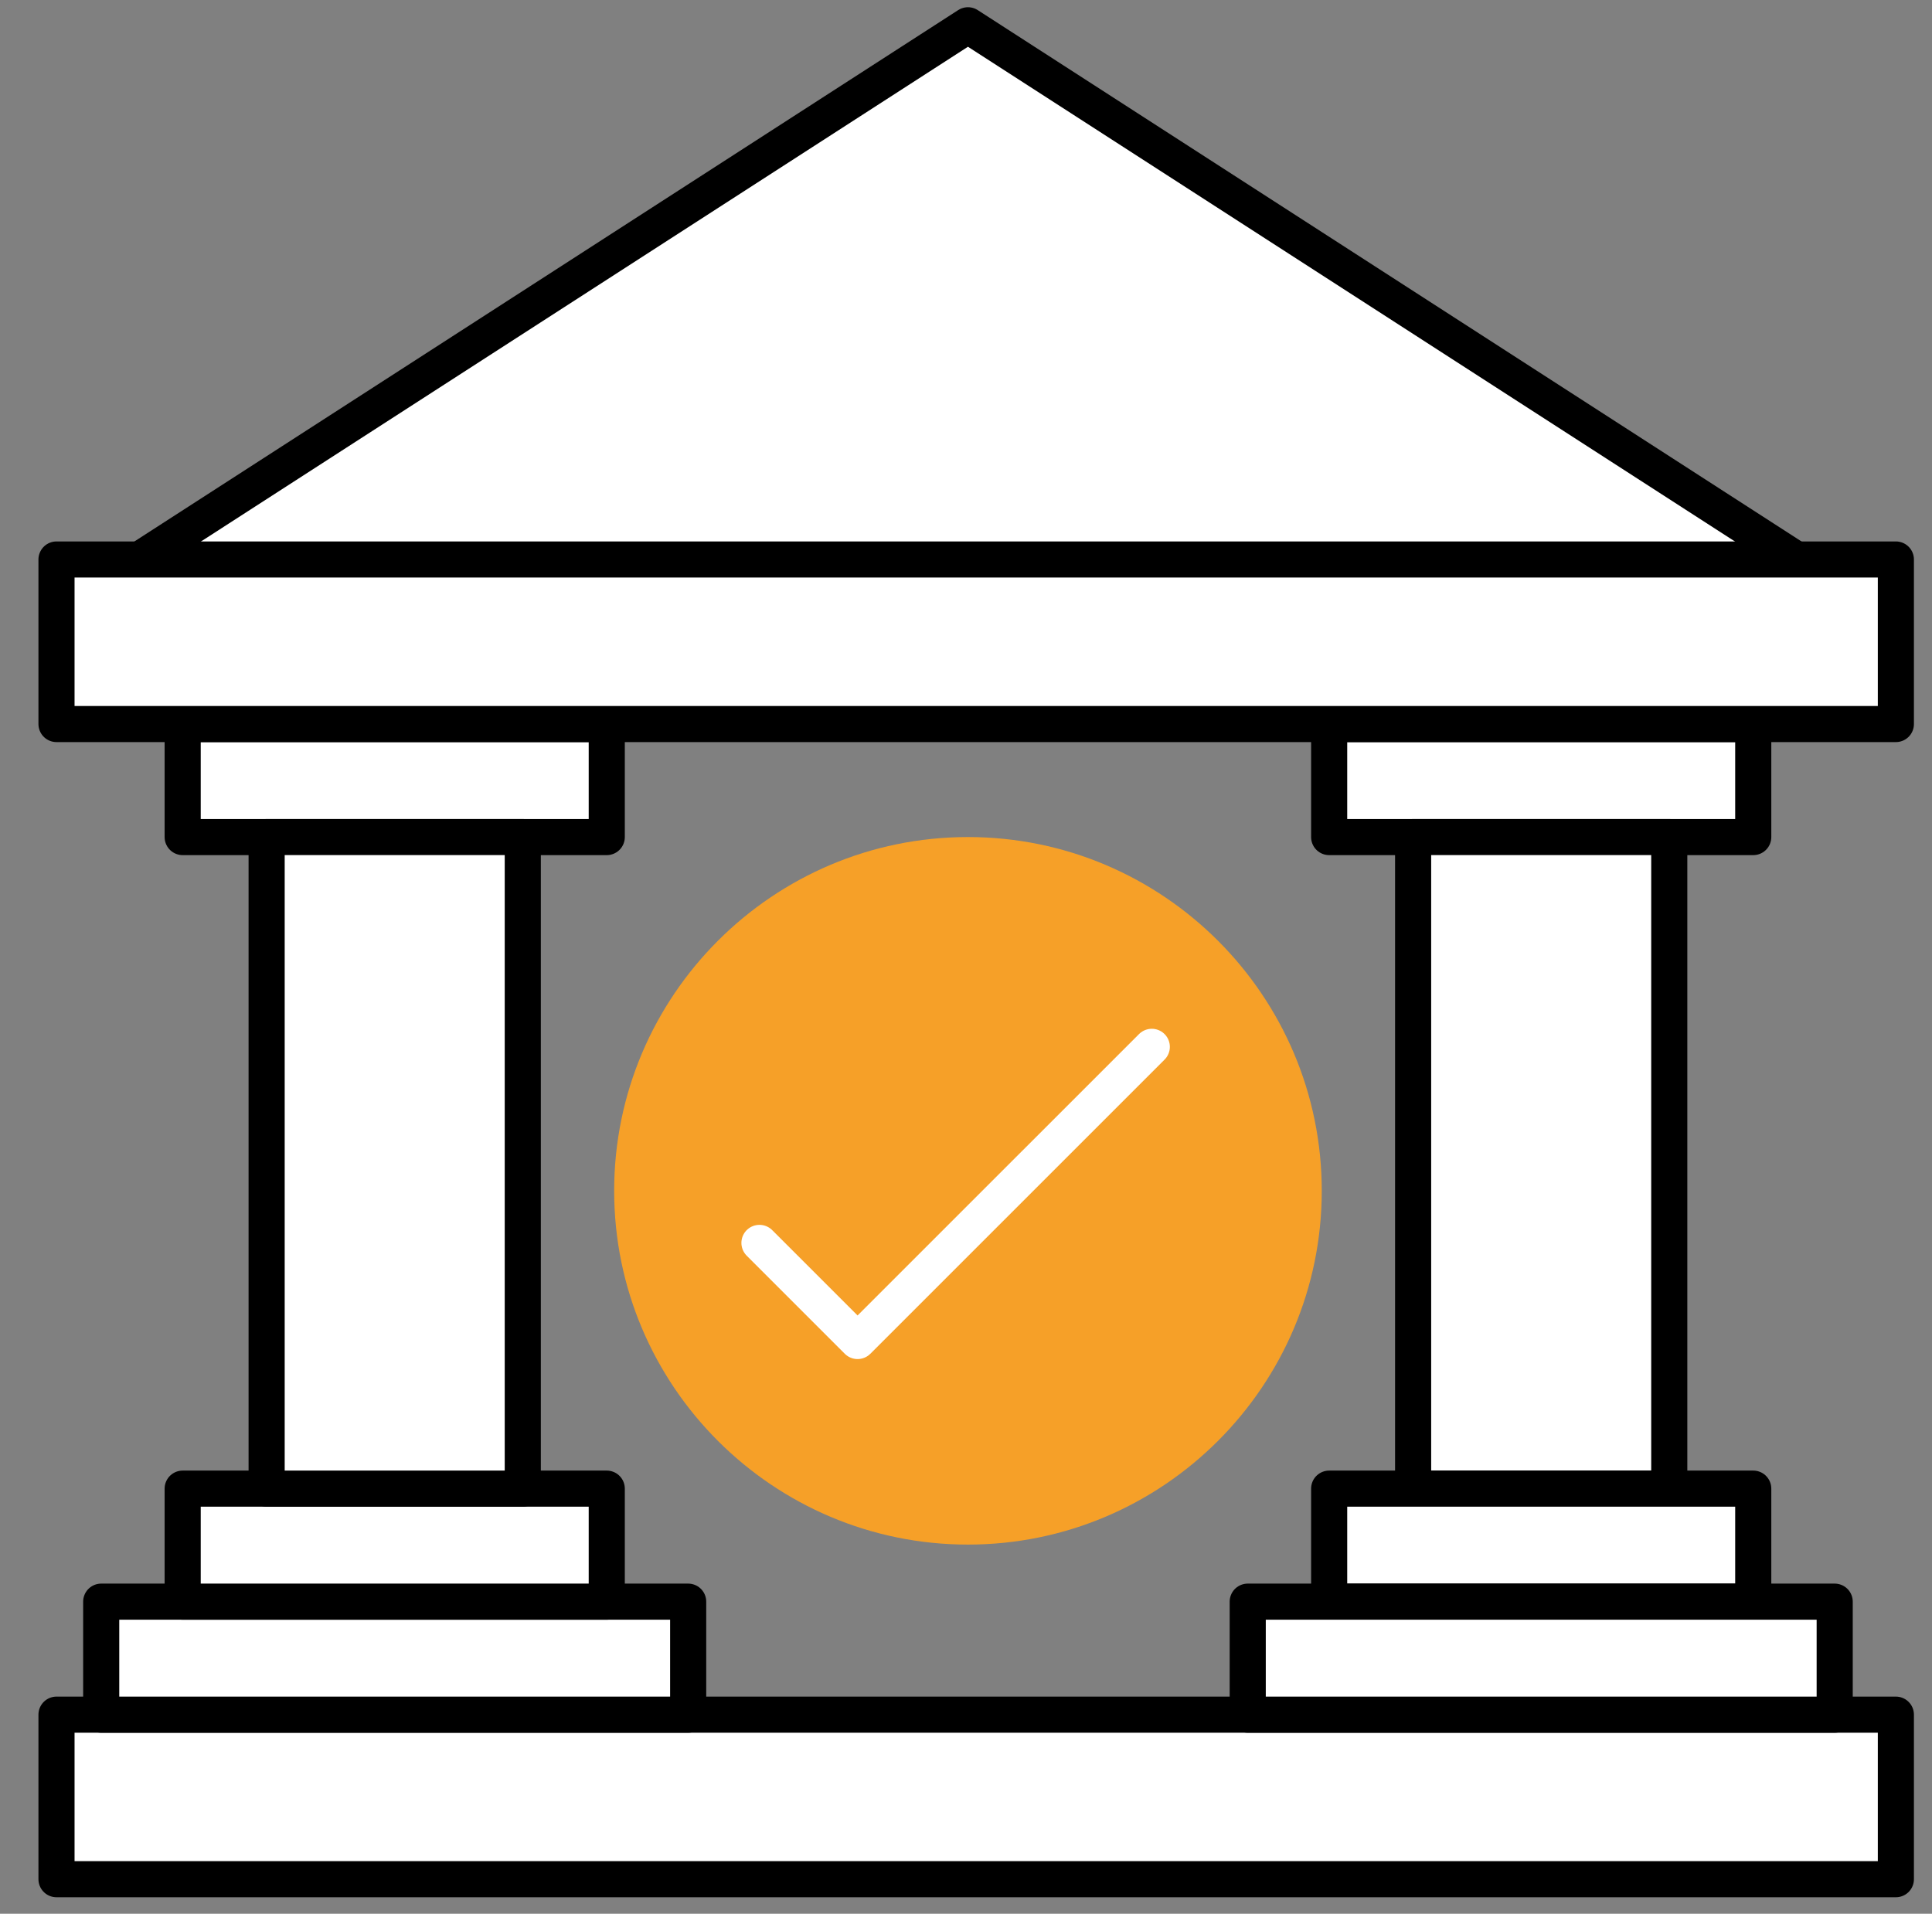
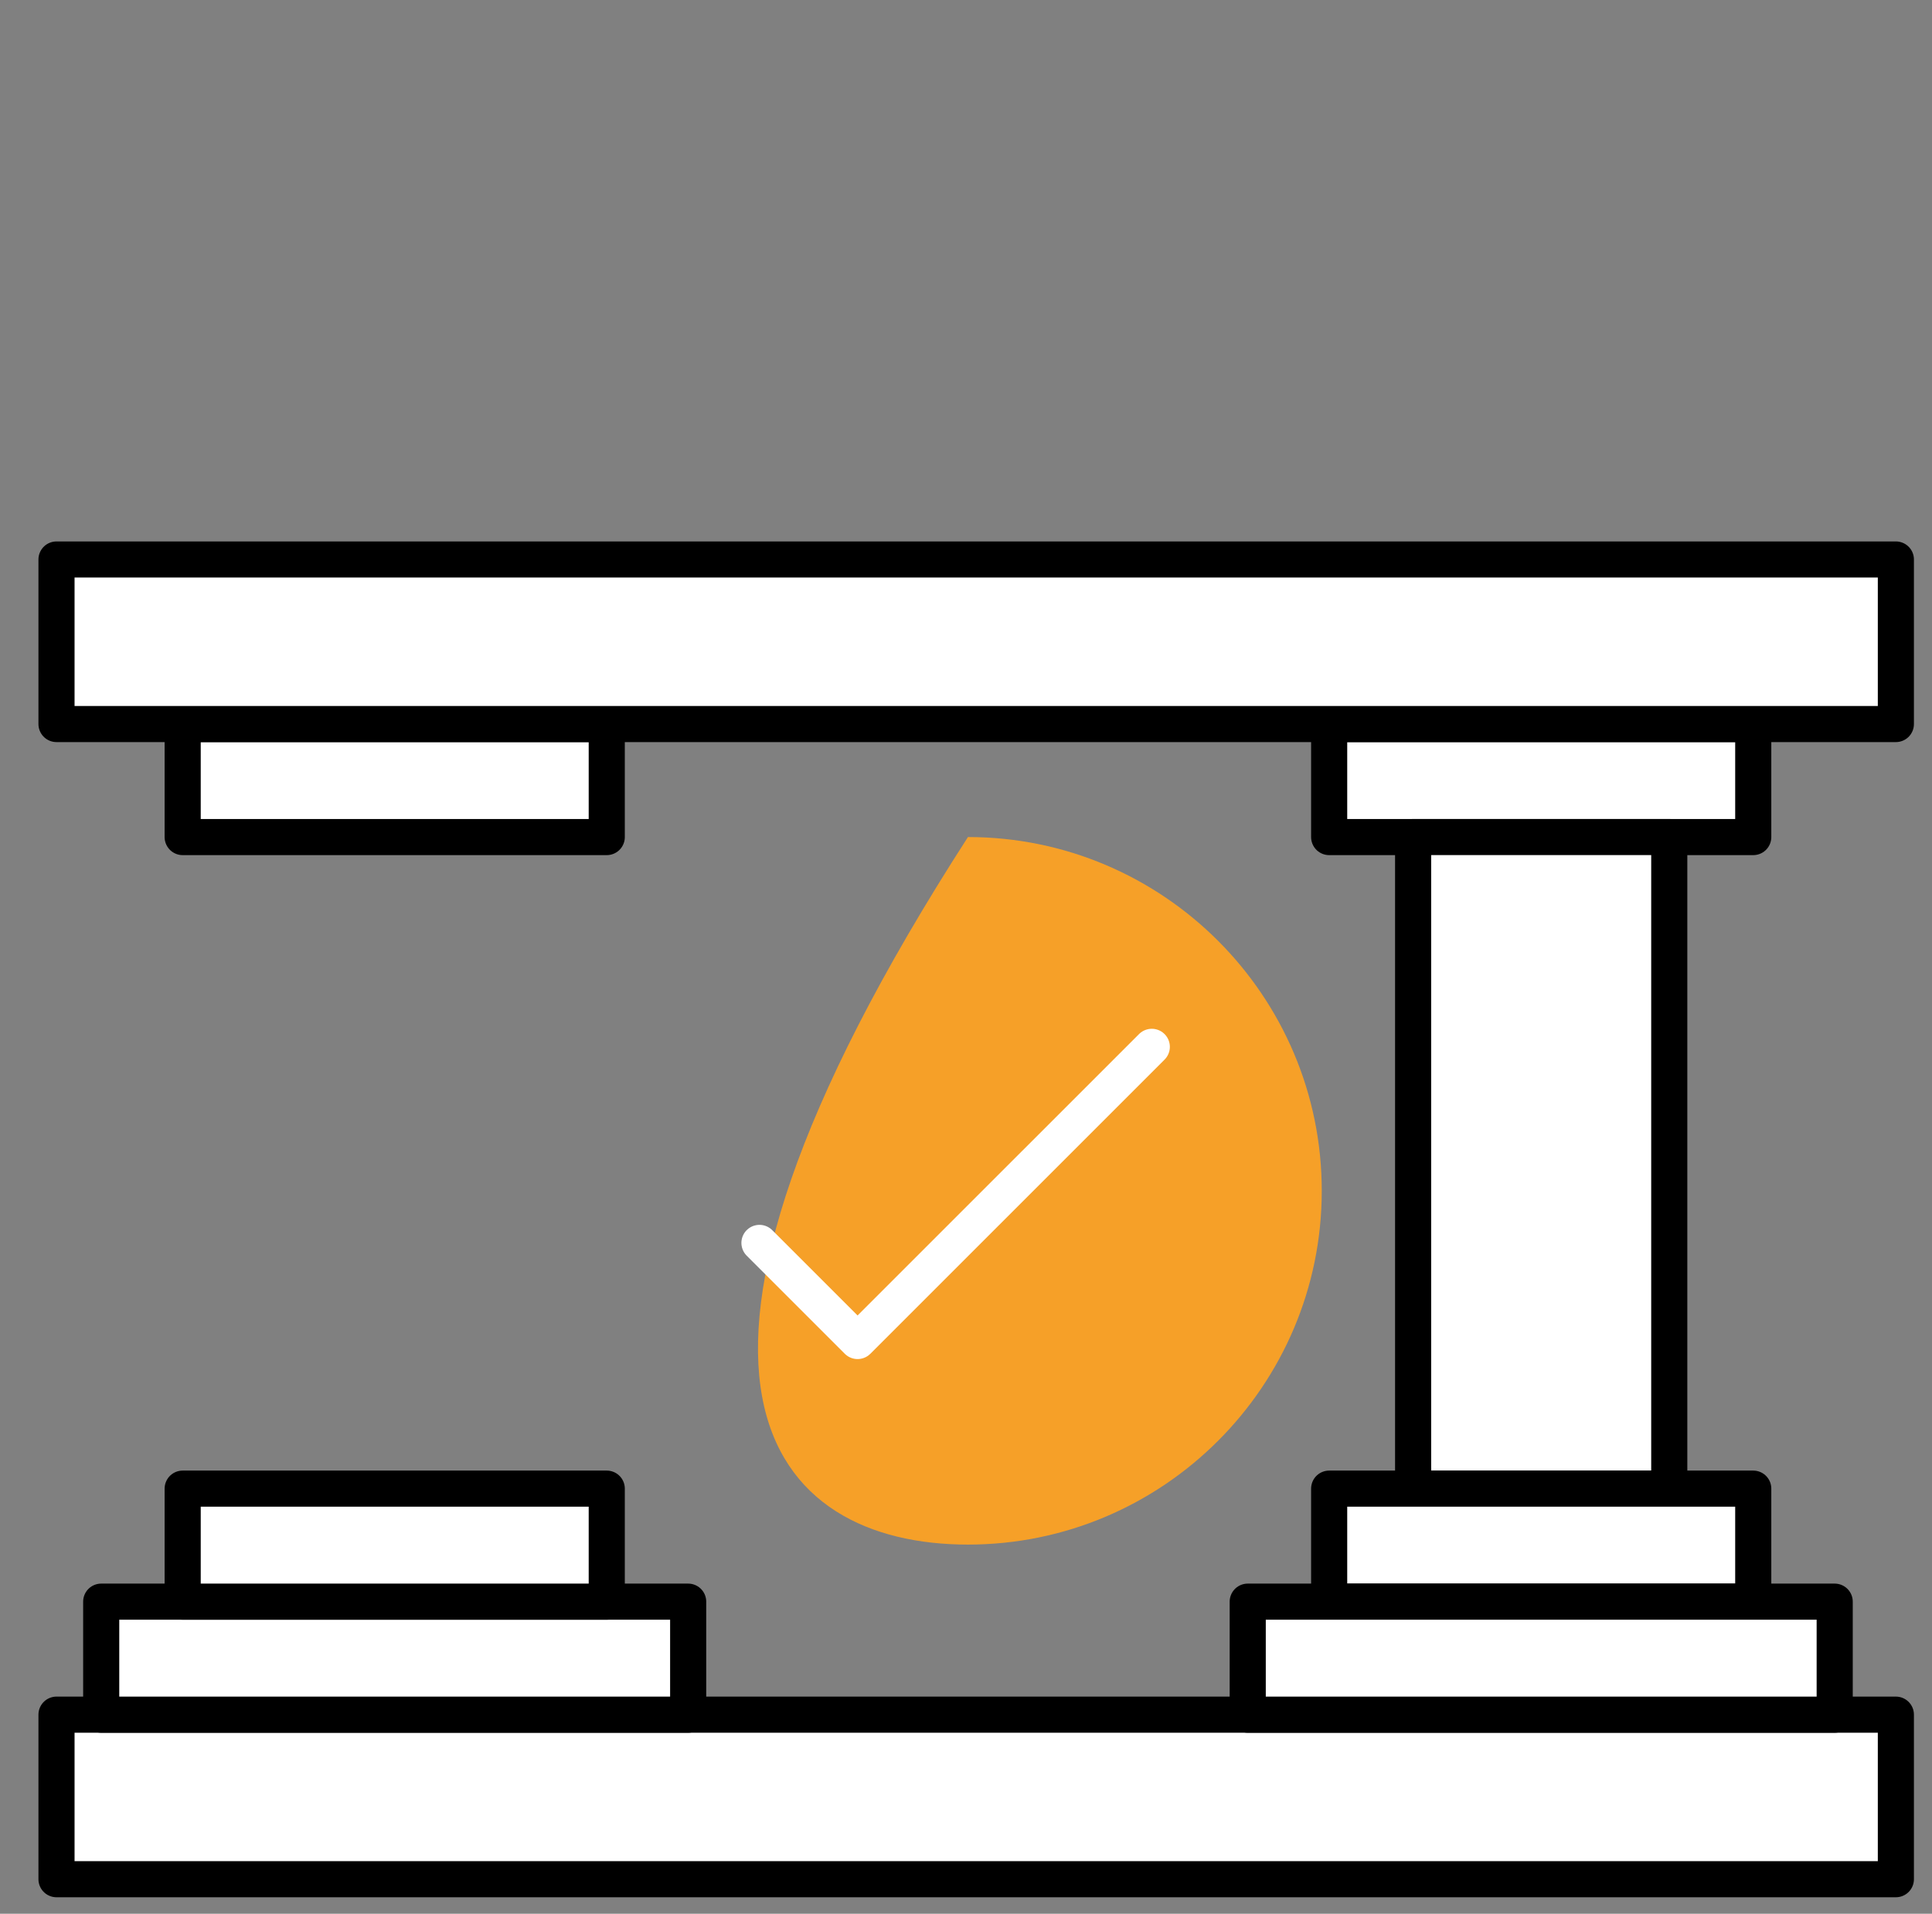
<svg xmlns="http://www.w3.org/2000/svg" width="107" height="106" viewBox="0 0 107 106" fill="none">
  <rect x="0" y="0" width="107" height="106" fill="#808080" stroke="none" />
  <rect x="3.129" y="94.974" width="101.87" height="9.114" fill="white" stroke="black" stroke-width="2" stroke-linejoin="round" />
  <rect x="5.605" y="88.715" width="32.508" height="6.26" fill="white" stroke="black" stroke-width="2" stroke-linejoin="round" />
  <rect x="10.117" y="82.455" width="23.487" height="6.26" fill="white" stroke="black" stroke-width="2" stroke-linejoin="round" />
  <rect x="10.117" y="40.105" width="23.487" height="6.26" fill="white" stroke="black" stroke-width="2" stroke-linejoin="round" />
  <rect x="73.613" y="40.105" width="23.487" height="6.26" fill="white" stroke="black" stroke-width="2" stroke-linejoin="round" />
-   <rect x="14.767" y="46.364" width="14.186" height="36.091" fill="white" stroke="black" stroke-width="2" stroke-linejoin="round" />
  <rect x="78.263" y="46.364" width="14.186" height="36.091" fill="white" stroke="black" stroke-width="2" stroke-linejoin="round" />
  <rect x="73.613" y="82.455" width="23.487" height="6.26" fill="white" stroke="black" stroke-width="2" stroke-linejoin="round" />
  <rect x="69.103" y="88.715" width="32.508" height="6.26" fill="white" stroke="black" stroke-width="2" stroke-linejoin="round" />
-   <path d="M53.608 1.4L99.516 31.015H7.701L53.608 1.4Z" fill="white" stroke="black" stroke-width="2" stroke-linejoin="round" />
  <rect x="3.129" y="30.99" width="101.87" height="9.114" fill="white" stroke="black" stroke-width="2" stroke-linejoin="round" />
-   <path d="M53.608 46.364C42.803 46.364 34.014 55.153 34.014 65.959C34.014 76.765 42.803 85.554 53.608 85.554C64.414 85.554 73.203 76.765 73.203 65.959C73.203 55.153 64.414 46.364 53.608 46.364Z" fill="#F6A028" />
+   <path d="M53.608 46.364C34.014 76.765 42.803 85.554 53.608 85.554C64.414 85.554 73.203 76.765 73.203 65.959C73.203 55.153 64.414 46.364 53.608 46.364Z" fill="#F6A028" />
  <path d="M63.79 57.984L47.495 74.278L42.061 68.844" stroke="white" stroke-width="2" stroke-linecap="round" stroke-linejoin="round" />
</svg>